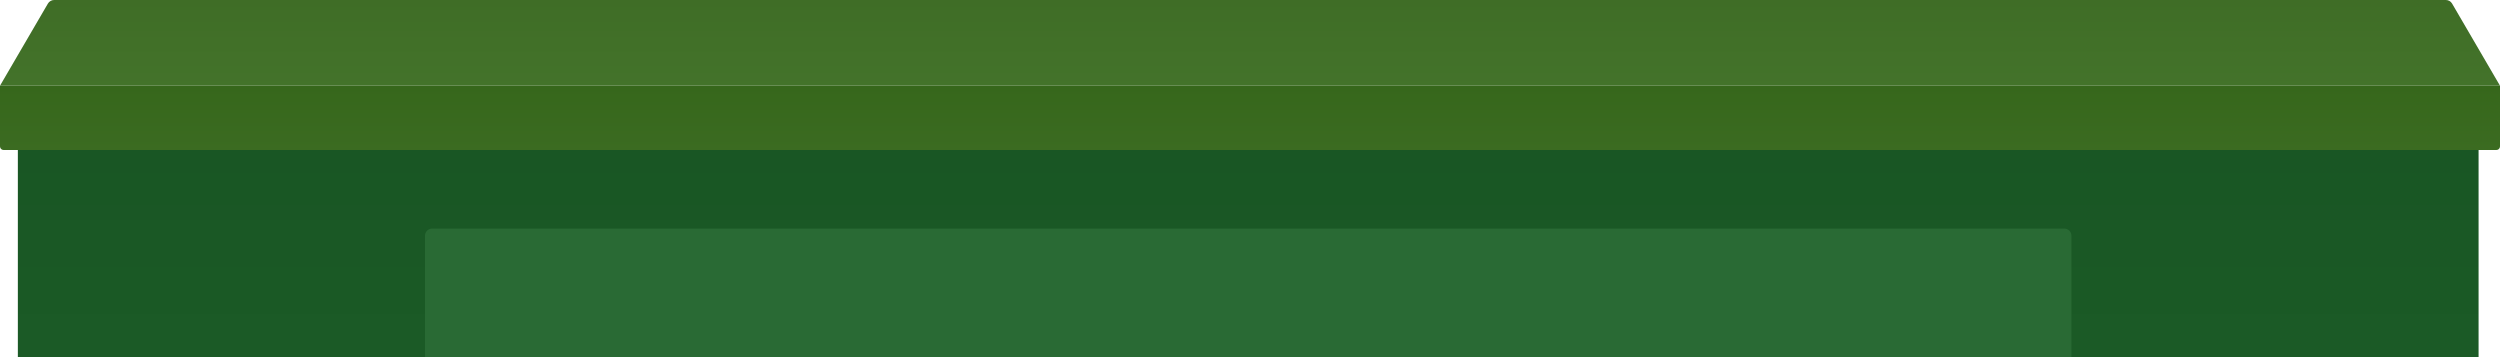
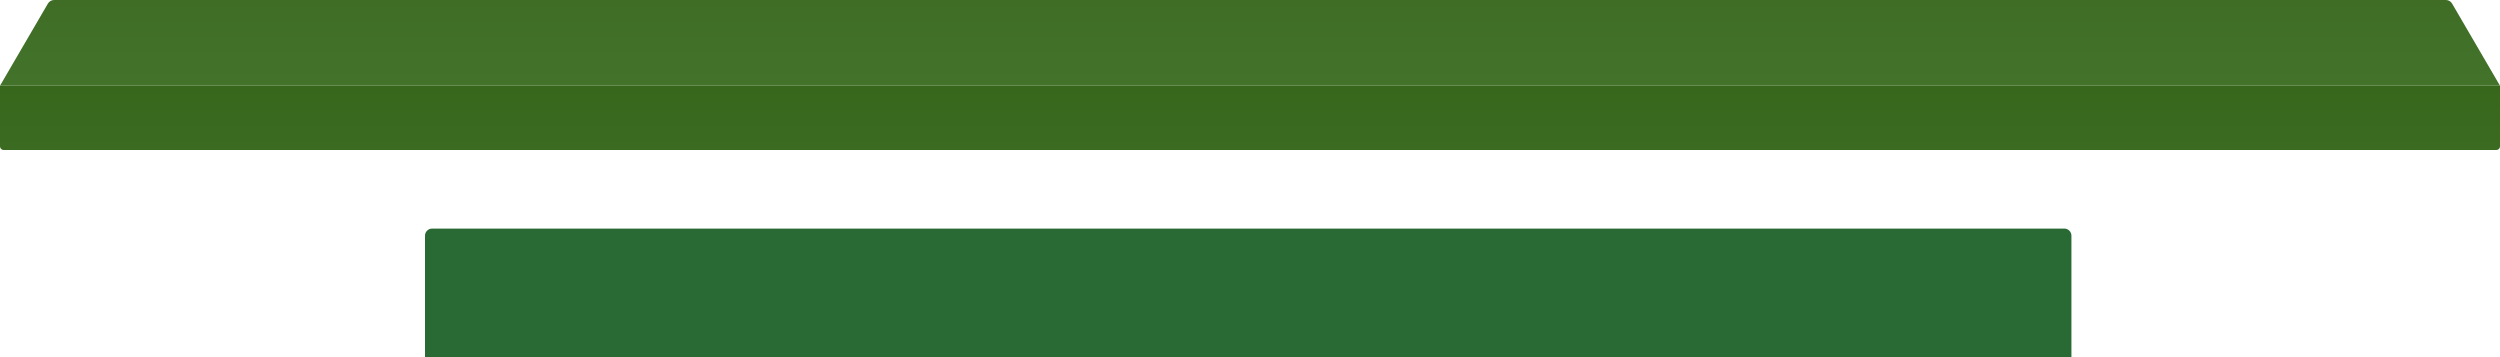
<svg xmlns="http://www.w3.org/2000/svg" width="700" height="100" viewBox="0 0 700 100" fill="none">
-   <path d="M0 24H700V41C700 41.552 699.552 42 699 42H1C0.448 42 0 41.552 0 41V24Z" fill="url(#paint0_linear_533_11532)" />
+   <path d="M0 24H700V41C700 41.552 699.552 42 699 42H1C0.448 42 0 41.552 0 41Z" fill="url(#paint0_linear_533_11532)" />
  <path d="M13.421 0.992L0 24H700L686.579 0.992C686.22 0.378 685.563 0 684.851 0H15.149C14.437 0 13.78 0.378 13.421 0.992Z" fill="url(#paint1_linear_533_11532)" />
-   <path d="M5 42H694V100H5L5 42Z" fill="url(#paint2_linear_533_11532)" />
  <path d="M119 66C119 64.895 119.895 64 121 64H578C579.105 64 580 64.895 580 66V100H119V66Z" fill="#296A34" />
  <defs>
    <linearGradient id="paint0_linear_533_11532" x1="350" y1="24" x2="350" y2="42" gradientUnits="userSpaceOnUse">
      <stop stop-color="#36671B" />
      <stop offset="1" stop-color="#3B6B21" />
    </linearGradient>
    <linearGradient id="paint1_linear_533_11532" x1="664.499" y1="0" x2="664.499" y2="70" gradientUnits="userSpaceOnUse">
      <stop stop-color="#3F6D26" />
      <stop offset="1" stop-color="#4B7E32" />
    </linearGradient>
    <linearGradient id="paint2_linear_533_11532" x1="349.5" y1="42" x2="349.5" y2="134" gradientUnits="userSpaceOnUse">
      <stop stop-color="#195624" />
      <stop offset="1" stop-color="#1C5D27" />
    </linearGradient>
  </defs>
</svg>